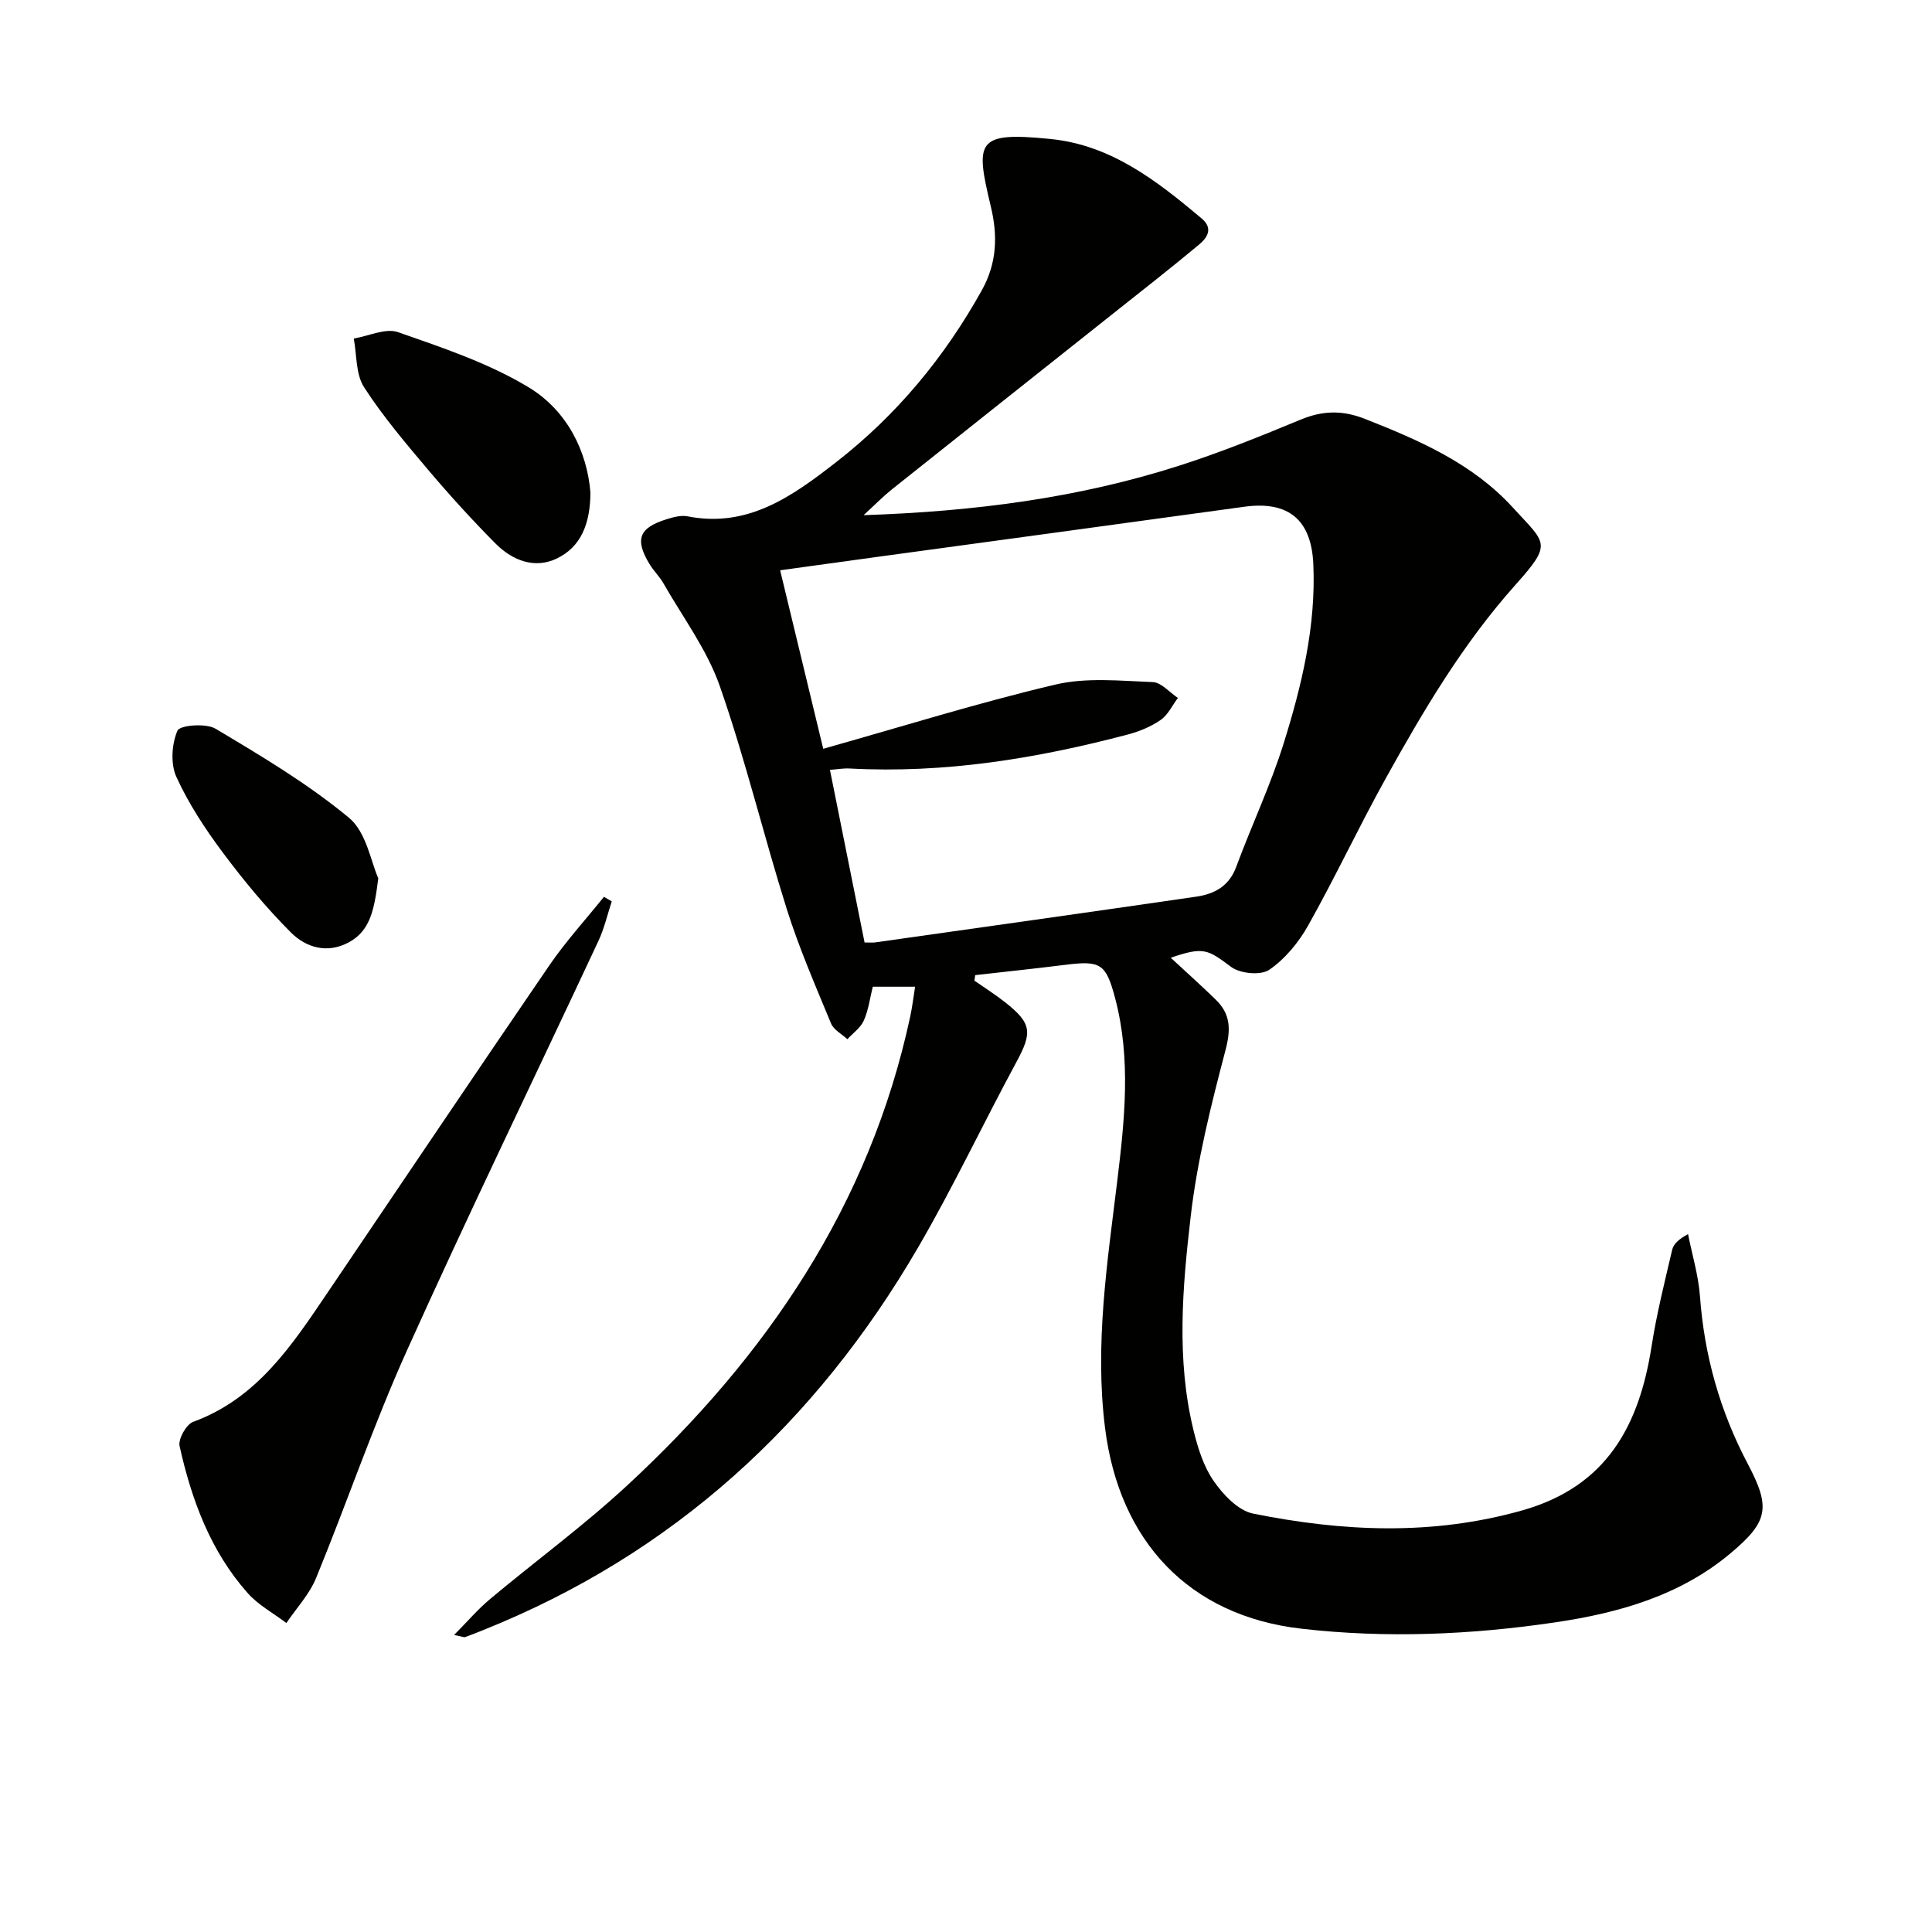
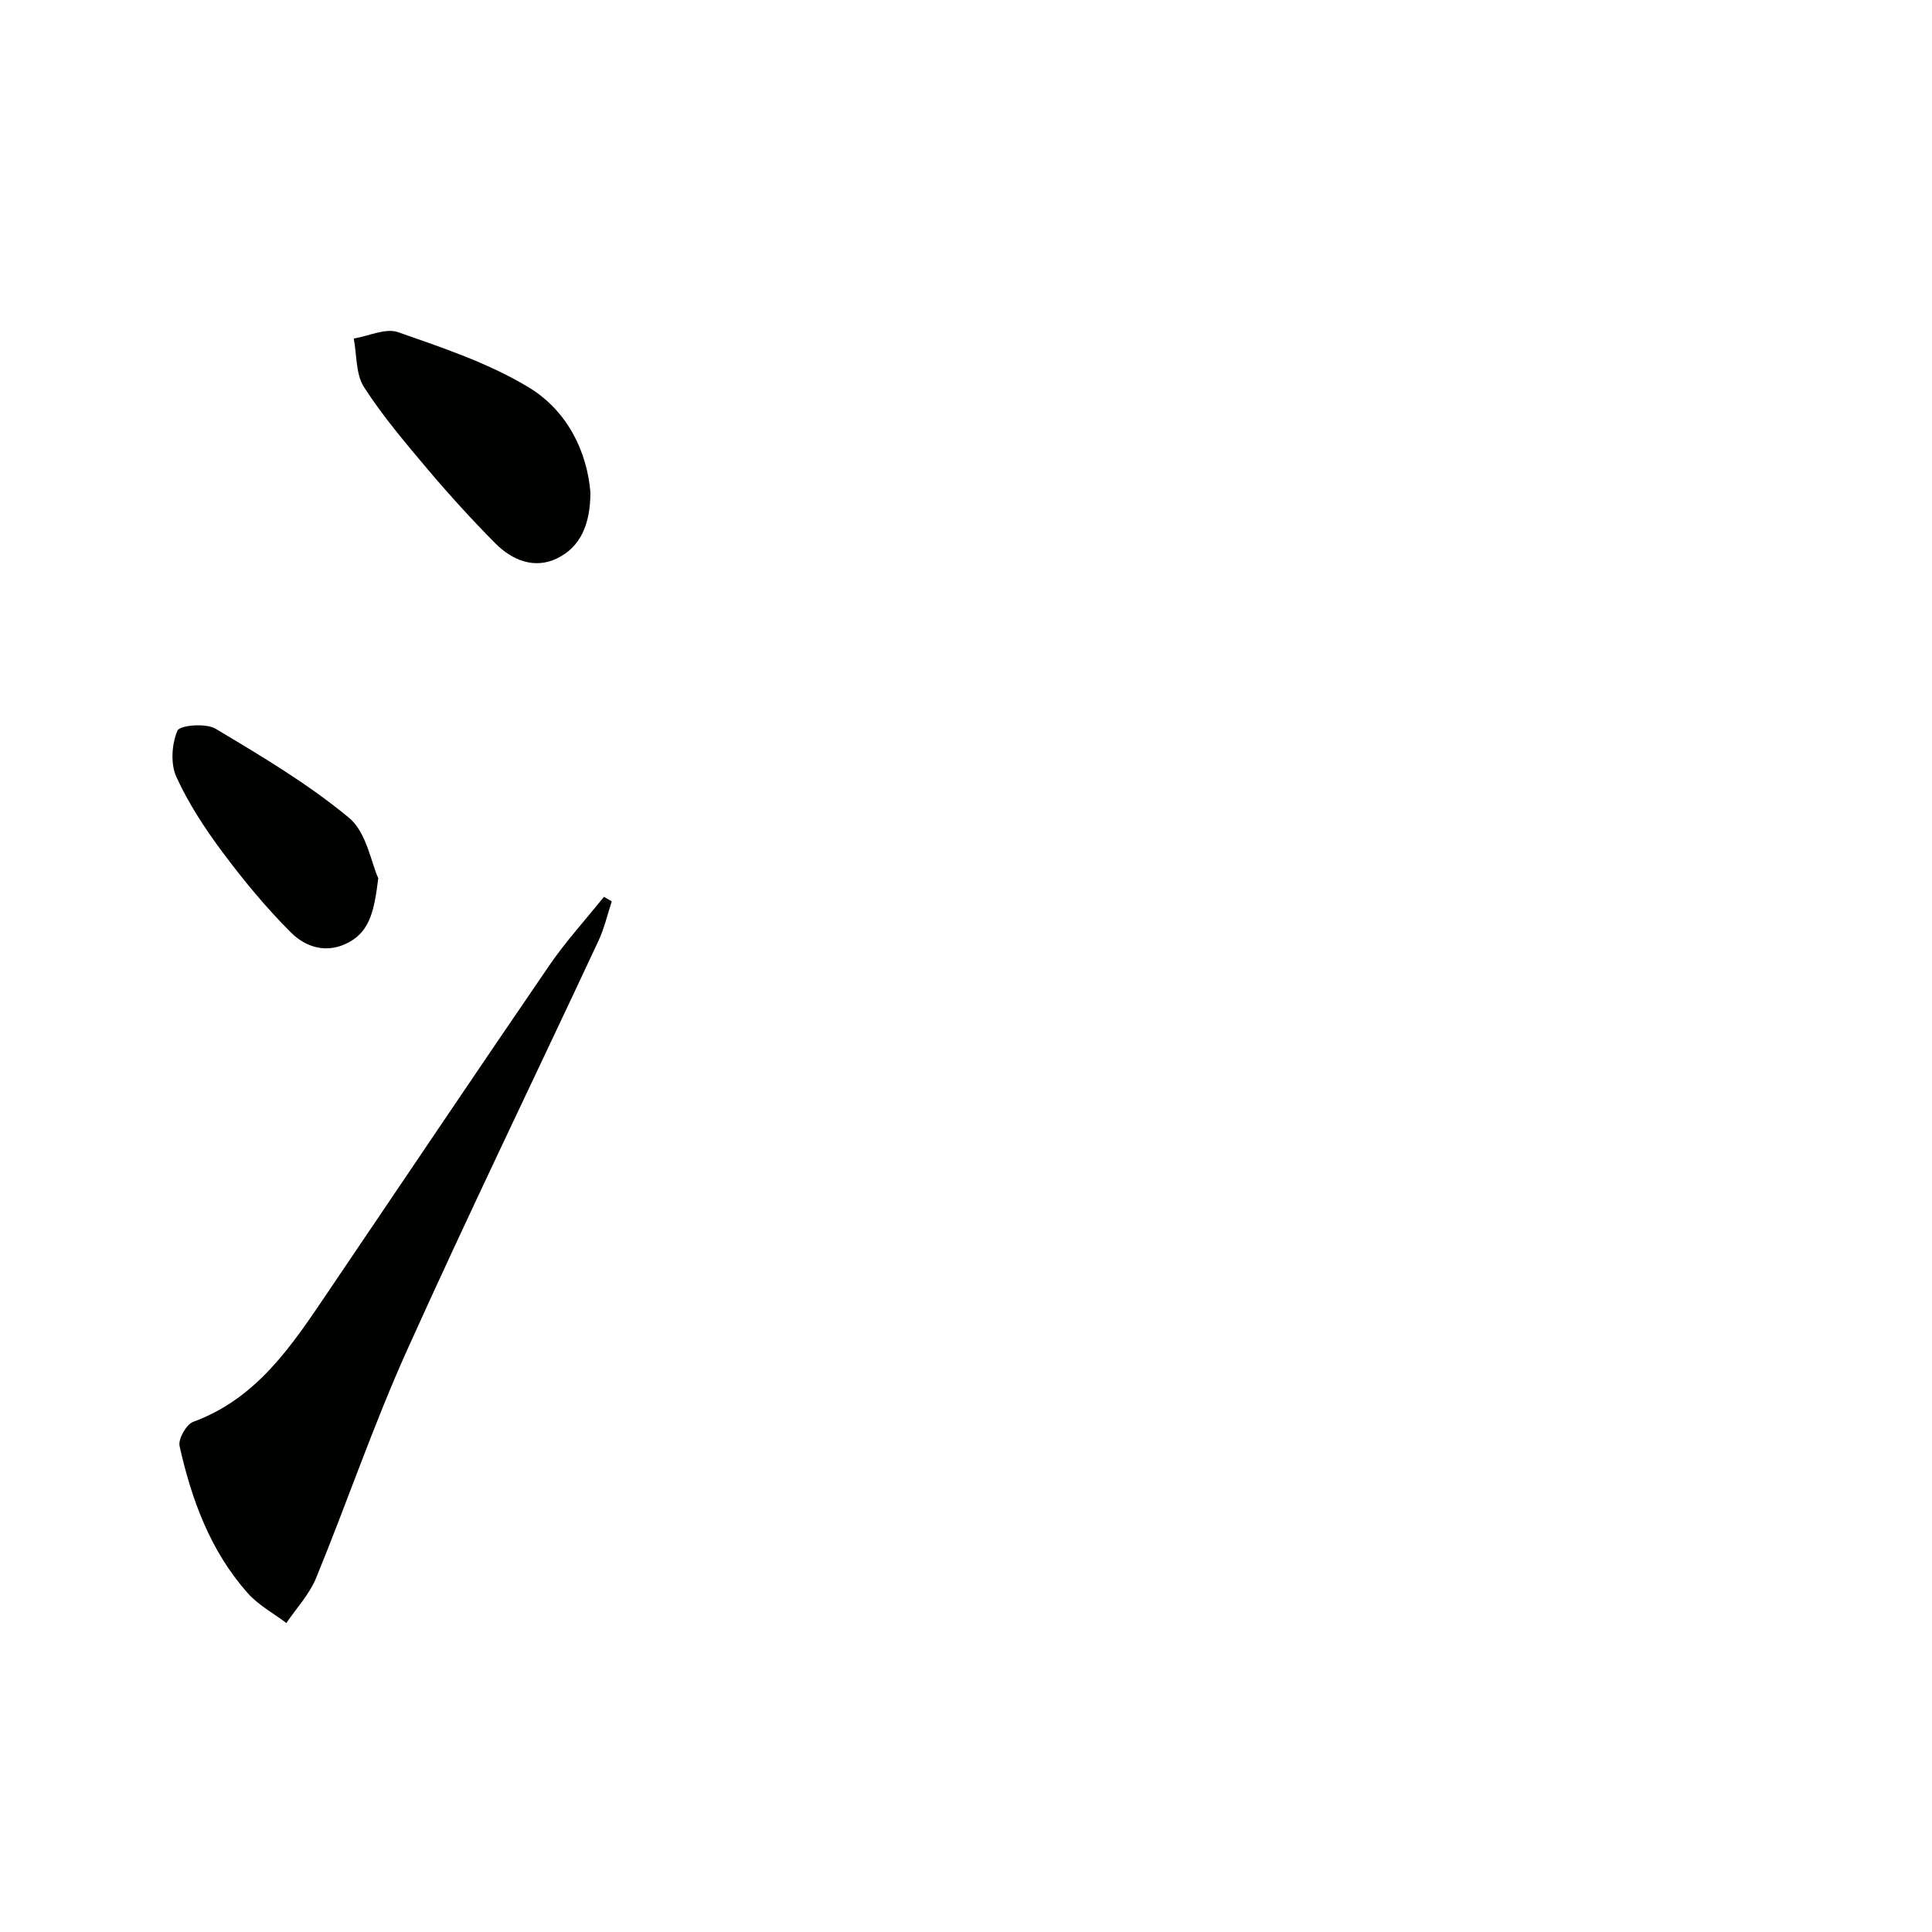
<svg xmlns="http://www.w3.org/2000/svg" enable-background="new 0 0 400 400" viewBox="0 0 400 400">
-   <path d="m201.74 203.03c2.13 1.49 4.33 2.88 6.36 4.48 5.55 4.38 5.66 6.23 2.33 12.39-6.88 12.72-13.06 25.85-20.33 38.34-21.17 36.38-50.69 63.49-90.08 79.26-1.23.49-2.46 1-3.71 1.44-.26.09-.62-.1-2.29-.44 2.79-2.82 4.92-5.32 7.4-7.4 9.44-7.9 19.42-15.21 28.44-23.56 28.82-26.68 50.2-58 58.59-97.07.42-1.94.65-3.92 1.01-6.18-2.93 0-5.7 0-8.76 0-.57 2.28-.88 4.78-1.85 6.99-.66 1.5-2.24 2.6-3.41 3.88-1.16-1.08-2.83-1.94-3.38-3.26-3.23-7.81-6.61-15.59-9.15-23.63-4.83-15.34-8.58-31.04-13.88-46.21-2.63-7.53-7.65-14.24-11.67-21.28-.82-1.44-2.07-2.63-2.92-4.05-3.04-5.06-2.13-7.45 3.52-9.21 1.4-.44 3.02-.89 4.39-.62 12.55 2.47 21.78-4.23 30.77-11.22 12.51-9.73 22.42-21.69 30.15-35.57 3.16-5.67 3.31-11.33 1.88-17.3-3.25-13.6-3.13-15.59 12.37-14.03 12.56 1.26 22.03 8.69 31.26 16.44 2.5 2.1 1.13 4.04-.54 5.43-6 5-12.16 9.8-18.27 14.66-15.12 12.01-30.25 24-45.35 36.04-1.75 1.4-3.33 3.02-5.82 5.31 23.06-.77 44.52-3.58 65.32-10.24 8.53-2.73 16.86-6.1 25.14-9.53 4.58-1.9 8.67-2.01 13.37-.15 11.24 4.43 22.25 9.22 30.55 18.3 6.9 7.56 8.35 7.35.61 16.01-10.9 12.2-19.06 26.01-26.89 40.11-5.57 10.03-10.44 20.45-16.06 30.45-1.97 3.51-4.79 6.94-8.06 9.18-1.76 1.2-6.03.79-7.89-.6-4.88-3.65-5.7-4.23-12.5-1.9 3.21 2.98 6.35 5.78 9.35 8.71 3.03 2.96 3.12 6.11 2 10.37-2.98 11.36-5.88 22.86-7.22 34.49-1.7 14.66-3 29.55.57 44.21.89 3.66 2.08 7.51 4.18 10.54 1.97 2.84 5.06 6.13 8.16 6.76 18.55 3.74 37.1 4.61 55.74-.66 17.51-4.95 24.22-17.58 26.78-34.02 1.04-6.7 2.71-13.3 4.25-19.91.27-1.18 1.27-2.18 3.29-3.27.85 4.29 2.15 8.54 2.47 12.87.9 12.3 4.16 23.84 9.91 34.72 4.76 9 4.23 11.93-3.53 18.45-10.45 8.79-23.15 12.38-36.2 14.32-17.47 2.59-35.11 3.36-52.74 1.33-23.18-2.67-37.68-18.03-40.62-41.61-2.15-17.27.47-34.12 2.54-51.11 1.52-12.55 2.87-25.17-.41-37.68-1.93-7.34-3-7.97-10.47-7.03-6.17.77-12.35 1.42-18.53 2.12-.05.37-.11.76-.17 1.14zm-22.74-7.9c1.18 0 1.67.06 2.15-.01 22.18-3.14 44.37-6.25 66.54-9.48 3.71-.54 6.77-2.14 8.25-6.15 3.16-8.55 7.09-16.84 9.81-25.52 3.77-12.05 6.73-24.36 6.16-37.17-.41-9.26-5.21-13.14-14.32-11.88-25.15 3.46-50.31 6.88-75.47 10.31-6.7.91-13.39 1.84-20.6 2.84 3.03 12.55 5.92 24.51 8.92 36.96 16.46-4.64 32.13-9.54 48.08-13.3 6.41-1.51 13.43-.77 20.15-.51 1.77.07 3.47 2.13 5.2 3.28-1.16 1.55-2.05 3.5-3.56 4.55-2 1.39-4.4 2.38-6.77 3.01-18.88 4.99-38 8.11-57.63 7.05-1.24-.07-2.49.16-4.08.28 2.43 12.07 4.77 23.76 7.17 35.74z" fill="#010100" />
  <path d="m126.66 186.62c-.9 2.72-1.54 5.57-2.75 8.16-13.21 28.28-26.84 56.37-39.66 84.83-6.94 15.4-12.39 31.47-18.81 47.11-1.39 3.38-4.06 6.22-6.15 9.31-2.7-2.05-5.82-3.72-8.02-6.21-7.7-8.68-11.61-19.3-14.09-30.43-.32-1.45 1.39-4.49 2.81-5.01 13.31-4.88 20.5-15.93 27.88-26.83 15.28-22.57 30.47-45.2 45.87-67.69 3.41-4.97 7.52-9.47 11.3-14.18.54.31 1.08.62 1.62.94z" fill="#010100" />
  <path d="m122.24 101.95c-.02 6.67-2.08 11.3-6.89 13.65-4.65 2.27-9.27.44-12.77-3.08-4.79-4.83-9.39-9.87-13.79-15.07-4.71-5.58-9.48-11.18-13.42-17.29-1.74-2.7-1.48-6.68-2.13-10.07 3.08-.51 6.59-2.22 9.17-1.32 9.21 3.22 18.68 6.38 26.96 11.37 8.08 4.85 12.18 13.34 12.87 21.81z" fill="#010100" />
  <path d="m78.32 181.84c-.82 6.39-1.59 10.83-6.12 13.27-4.46 2.4-8.84 1.07-11.95-2.03-5.12-5.12-9.79-10.76-14.13-16.58-3.66-4.9-7.08-10.12-9.61-15.66-1.23-2.71-.96-6.79.23-9.57.48-1.13 5.89-1.59 7.88-.4 9.51 5.67 19.13 11.4 27.62 18.43 3.62 2.98 4.57 9.2 6.08 12.54z" fill="#010100" />
</svg>